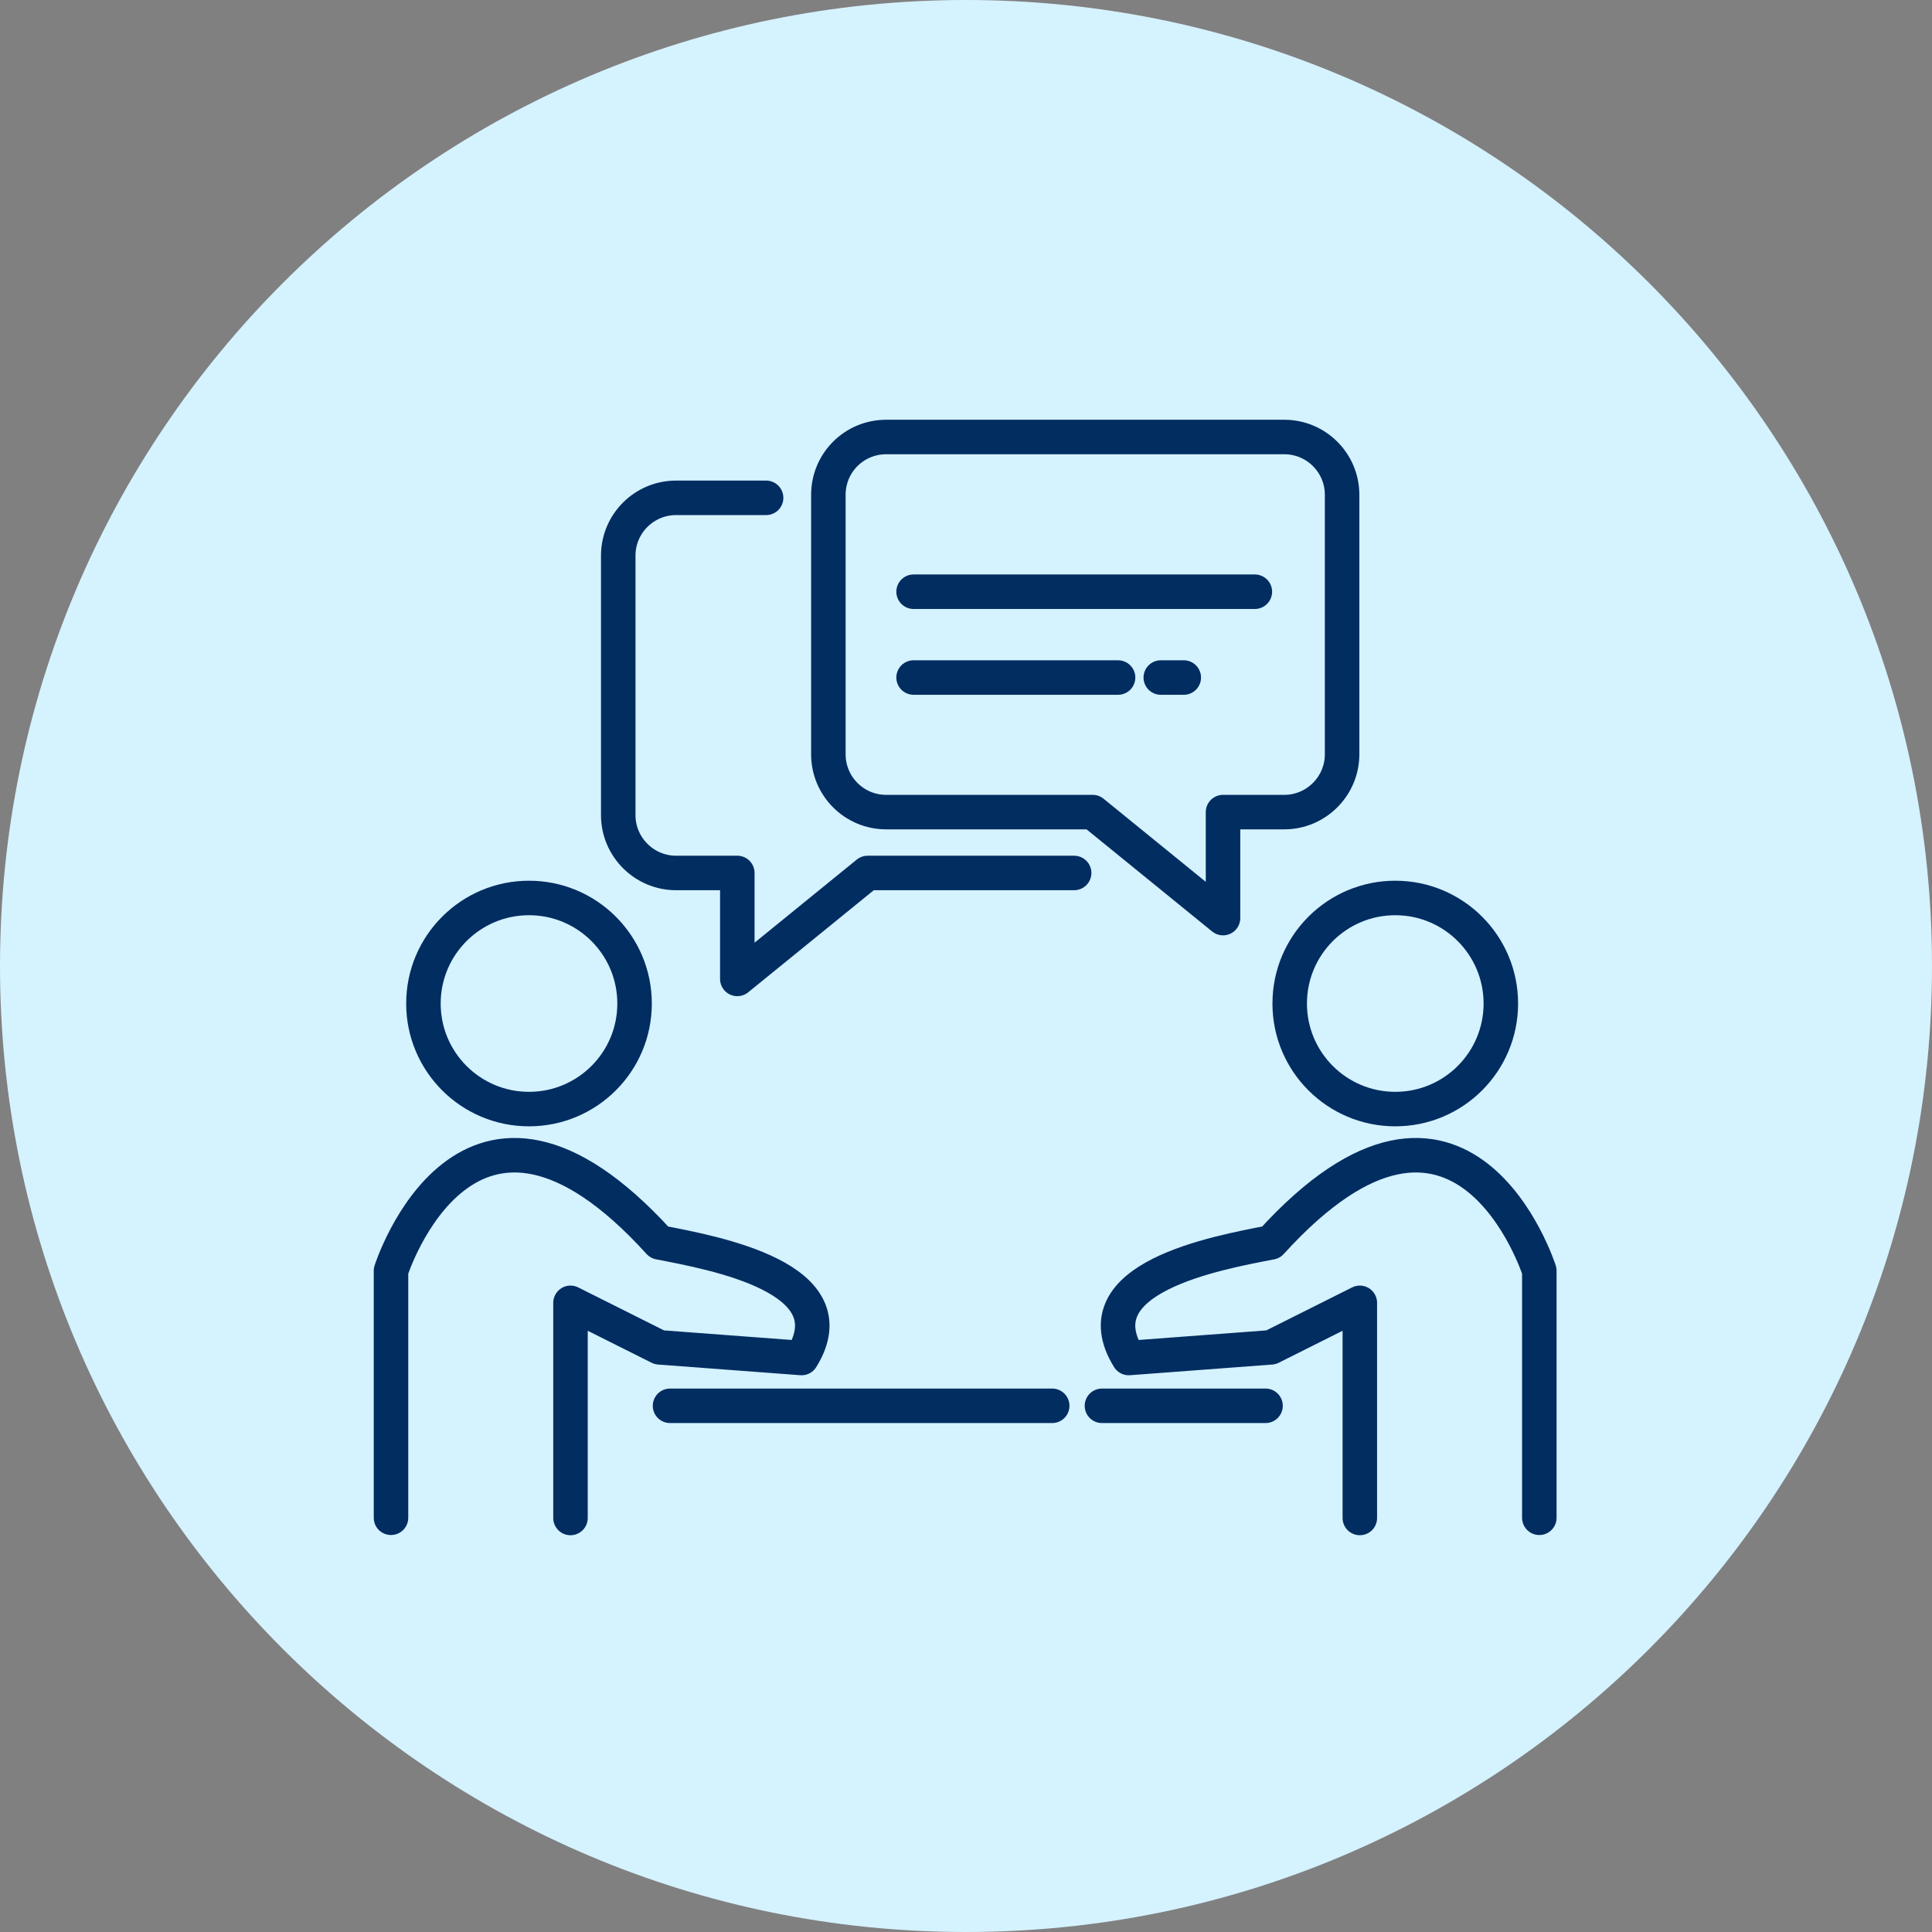
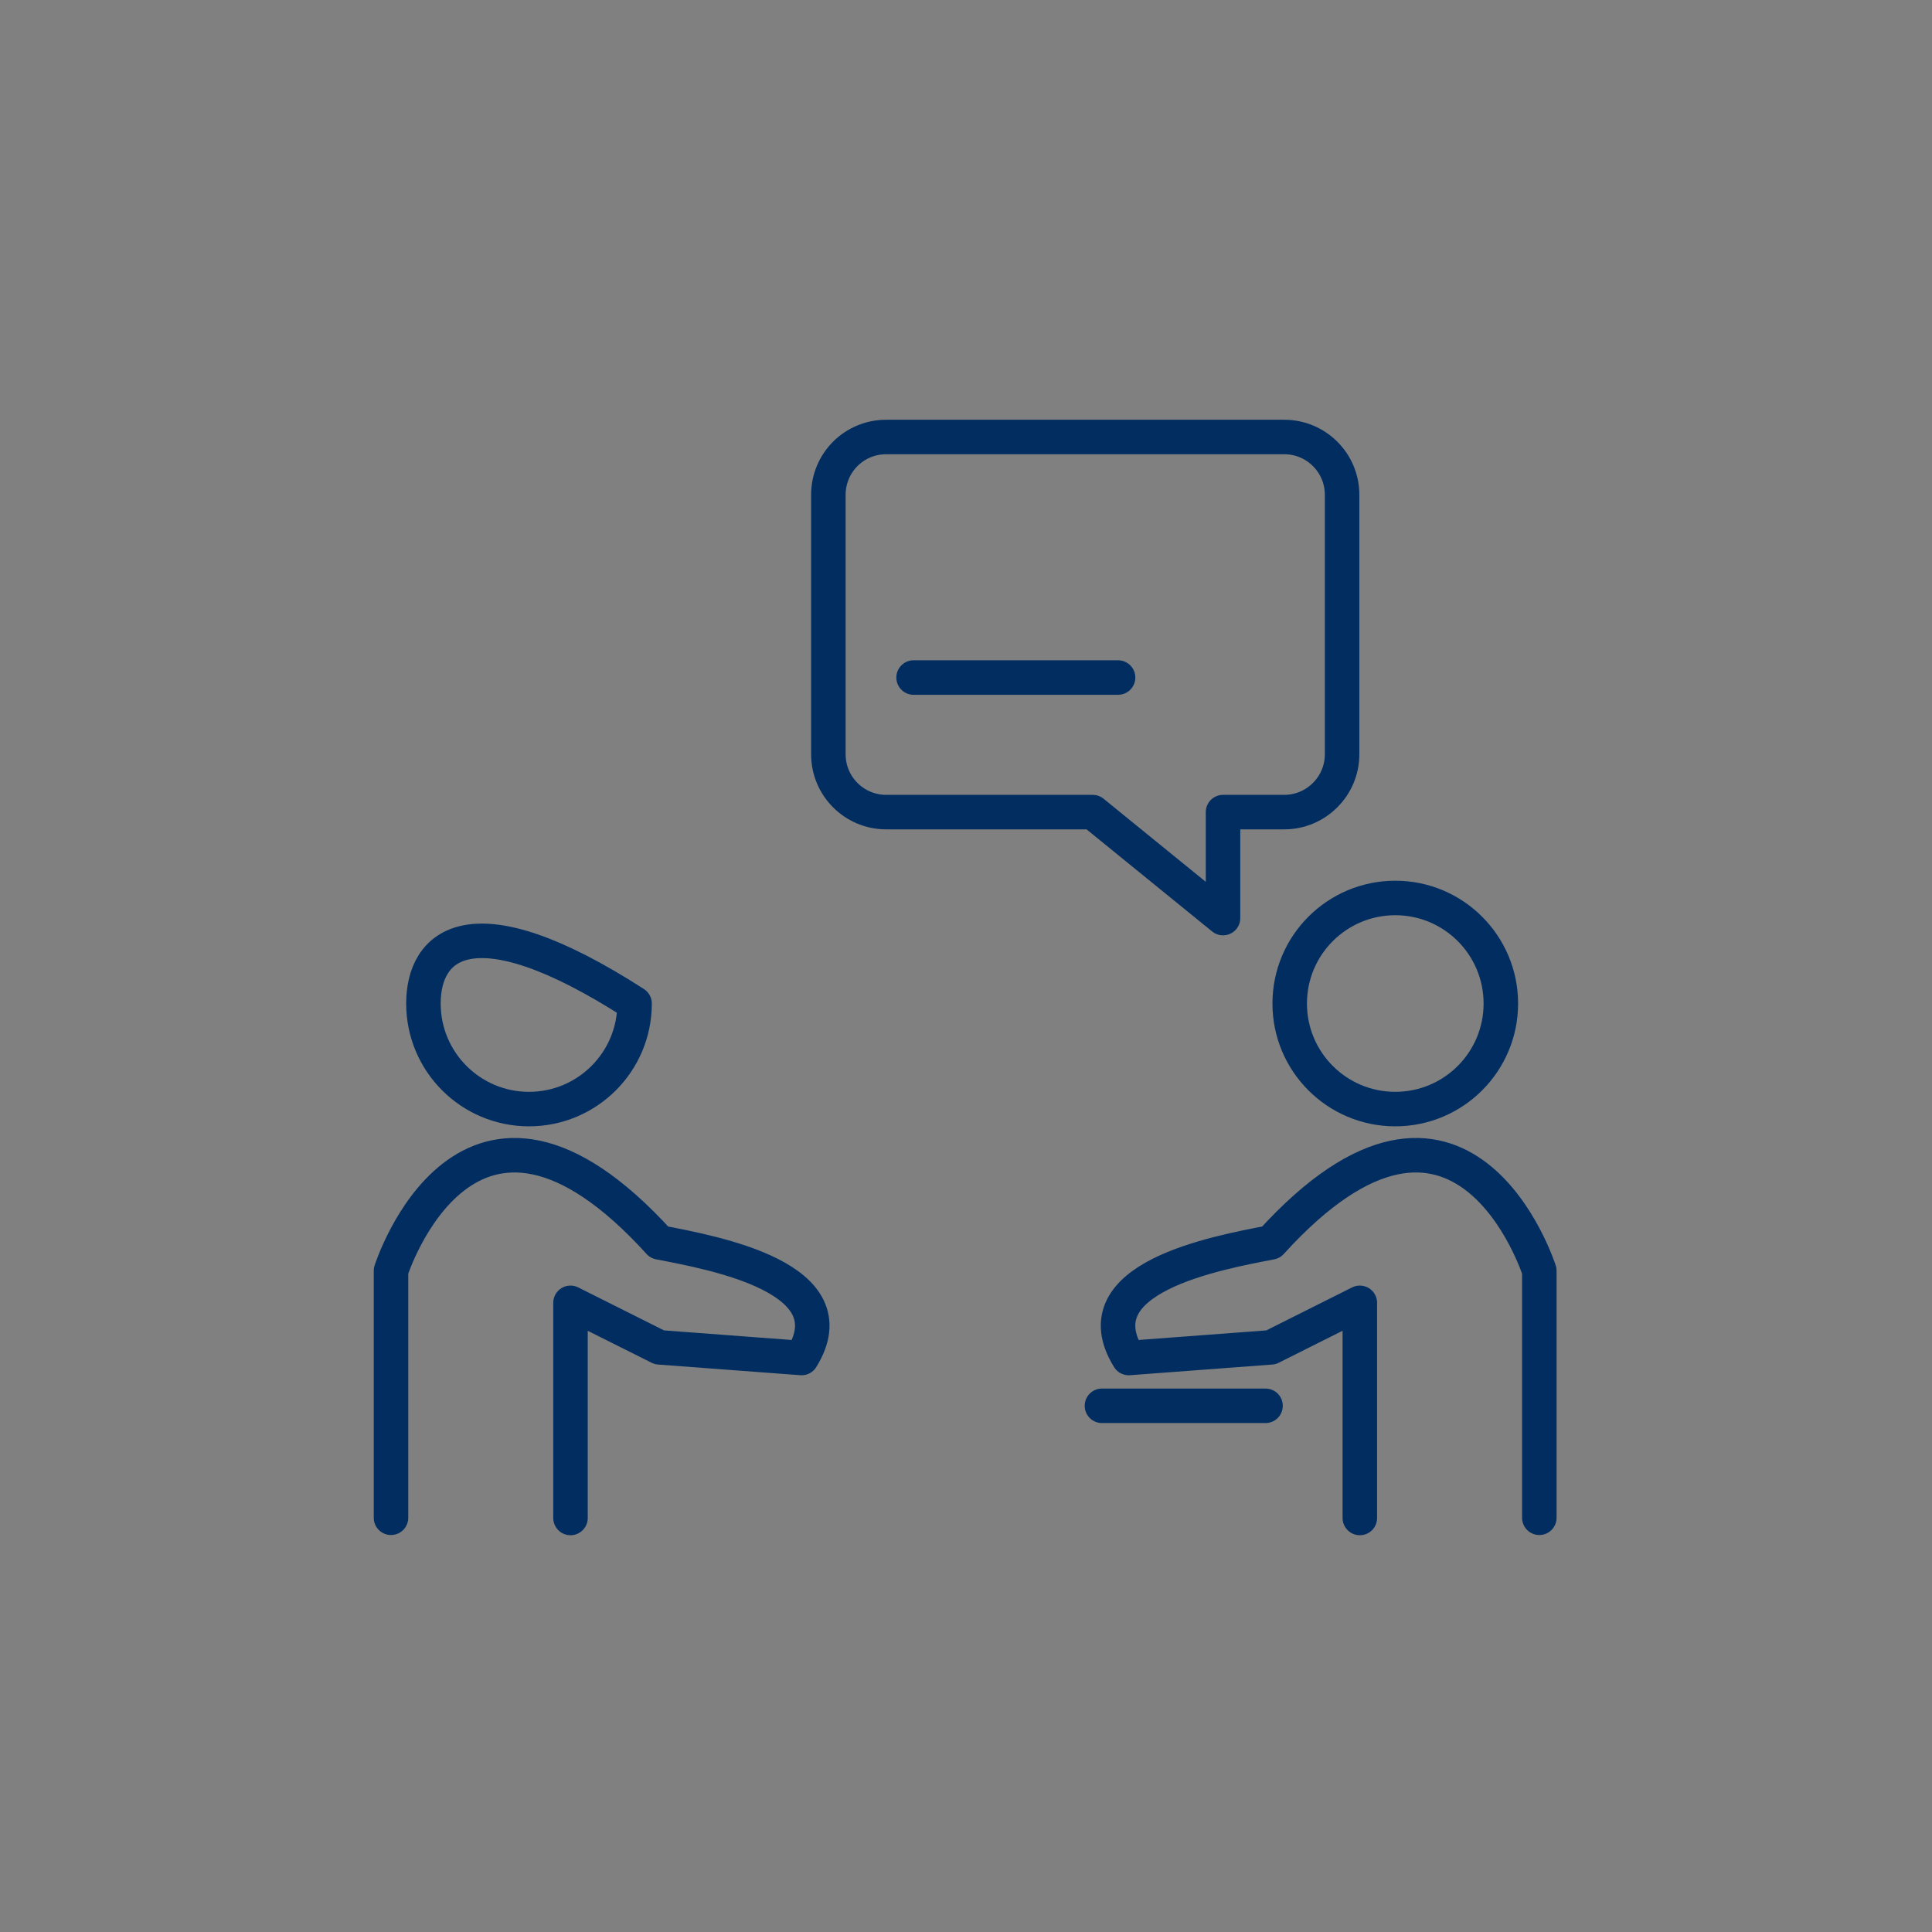
<svg xmlns="http://www.w3.org/2000/svg" width="84" height="84" viewBox="0 0 84 84" fill="none">
  <rect x="0" y="0" width="84" height="84" fill="#808080" stroke="none" />
-   <path d="M42 84C65.196 84 84 65.196 84 42C84 18.804 65.196 0 42 0C18.804 0 0 18.804 0 42C0 65.196 18.804 84 42 84Z" fill="#D5F2FF" />
-   <path d="M23 48.221C25.535 48.221 27.59 46.167 27.59 43.632C27.59 41.097 25.535 39.042 23 39.042C20.465 39.042 18.41 41.097 18.41 43.632C18.41 46.167 20.465 48.221 23 48.221Z" stroke="#012D61" stroke-width="1.5" stroke-linecap="round" stroke-linejoin="round" />
+   <path d="M23 48.221C25.535 48.221 27.59 46.167 27.59 43.632C20.465 39.042 18.41 41.097 18.41 43.632C18.41 46.167 20.465 48.221 23 48.221Z" stroke="#012D61" stroke-width="1.5" stroke-linecap="round" stroke-linejoin="round" />
  <path d="M60.664 48.221C63.199 48.221 65.254 46.167 65.254 43.632C65.254 41.097 63.199 39.042 60.664 39.042C58.129 39.042 56.074 41.097 56.074 43.632C56.074 46.167 58.129 48.221 60.664 48.221Z" stroke="#012D61" stroke-width="1.5" stroke-linecap="round" stroke-linejoin="round" />
  <path d="M17 65.99V55.252C17 55.252 20.32 44.82 28.667 54.017C31.067 54.481 37.014 55.558 34.851 59.044C32.766 58.887 28.667 58.58 28.667 58.58L24.804 56.645V65.999" stroke="#012D61" stroke-width="1.5" stroke-linecap="round" stroke-linejoin="round" />
  <path d="M66.927 65.99V55.252C66.927 55.252 63.607 44.82 55.26 54.017C52.86 54.481 46.912 55.558 49.076 59.044C51.16 58.887 55.26 58.58 55.26 58.58L59.123 56.645V65.999" stroke="#012D61" stroke-width="1.5" stroke-linecap="round" stroke-linejoin="round" />
-   <path d="M29.132 61.122H45.748" stroke="#012D61" stroke-width="1.5" stroke-linecap="round" stroke-linejoin="round" />
  <path d="M55.023 61.122H47.911" stroke="#012D61" stroke-width="1.5" stroke-linecap="round" stroke-linejoin="round" />
  <path d="M58.352 21.514V32.796C58.352 34.179 57.222 35.309 55.838 35.309H53.175V39.917L47.508 35.309H38.53C37.137 35.309 36.016 34.179 36.016 32.796V21.514C36.016 20.121 37.137 19 38.53 19H55.838C57.222 19 58.352 20.121 58.352 21.514Z" stroke="#012D61" stroke-width="1.5" stroke-linecap="round" stroke-linejoin="round" />
-   <path d="M33.309 21.645H29.394C28.01 21.645 26.88 22.767 26.88 24.159V35.441C26.88 36.825 28.01 37.955 29.394 37.955H32.057V42.562L37.724 37.955H46.702" stroke="#012D61" stroke-width="1.5" stroke-linecap="round" stroke-linejoin="round" />
-   <path d="M39.721 25.727H54.559" stroke="#012D61" stroke-width="1.5" stroke-linecap="round" stroke-linejoin="round" />
  <path d="M39.721 29.458H48.612" stroke="#012D61" stroke-width="1.5" stroke-linecap="round" stroke-linejoin="round" />
-   <path d="M50.469 29.458H51.468" stroke="#012D61" stroke-width="1.5" stroke-linecap="round" stroke-linejoin="round" />
</svg>